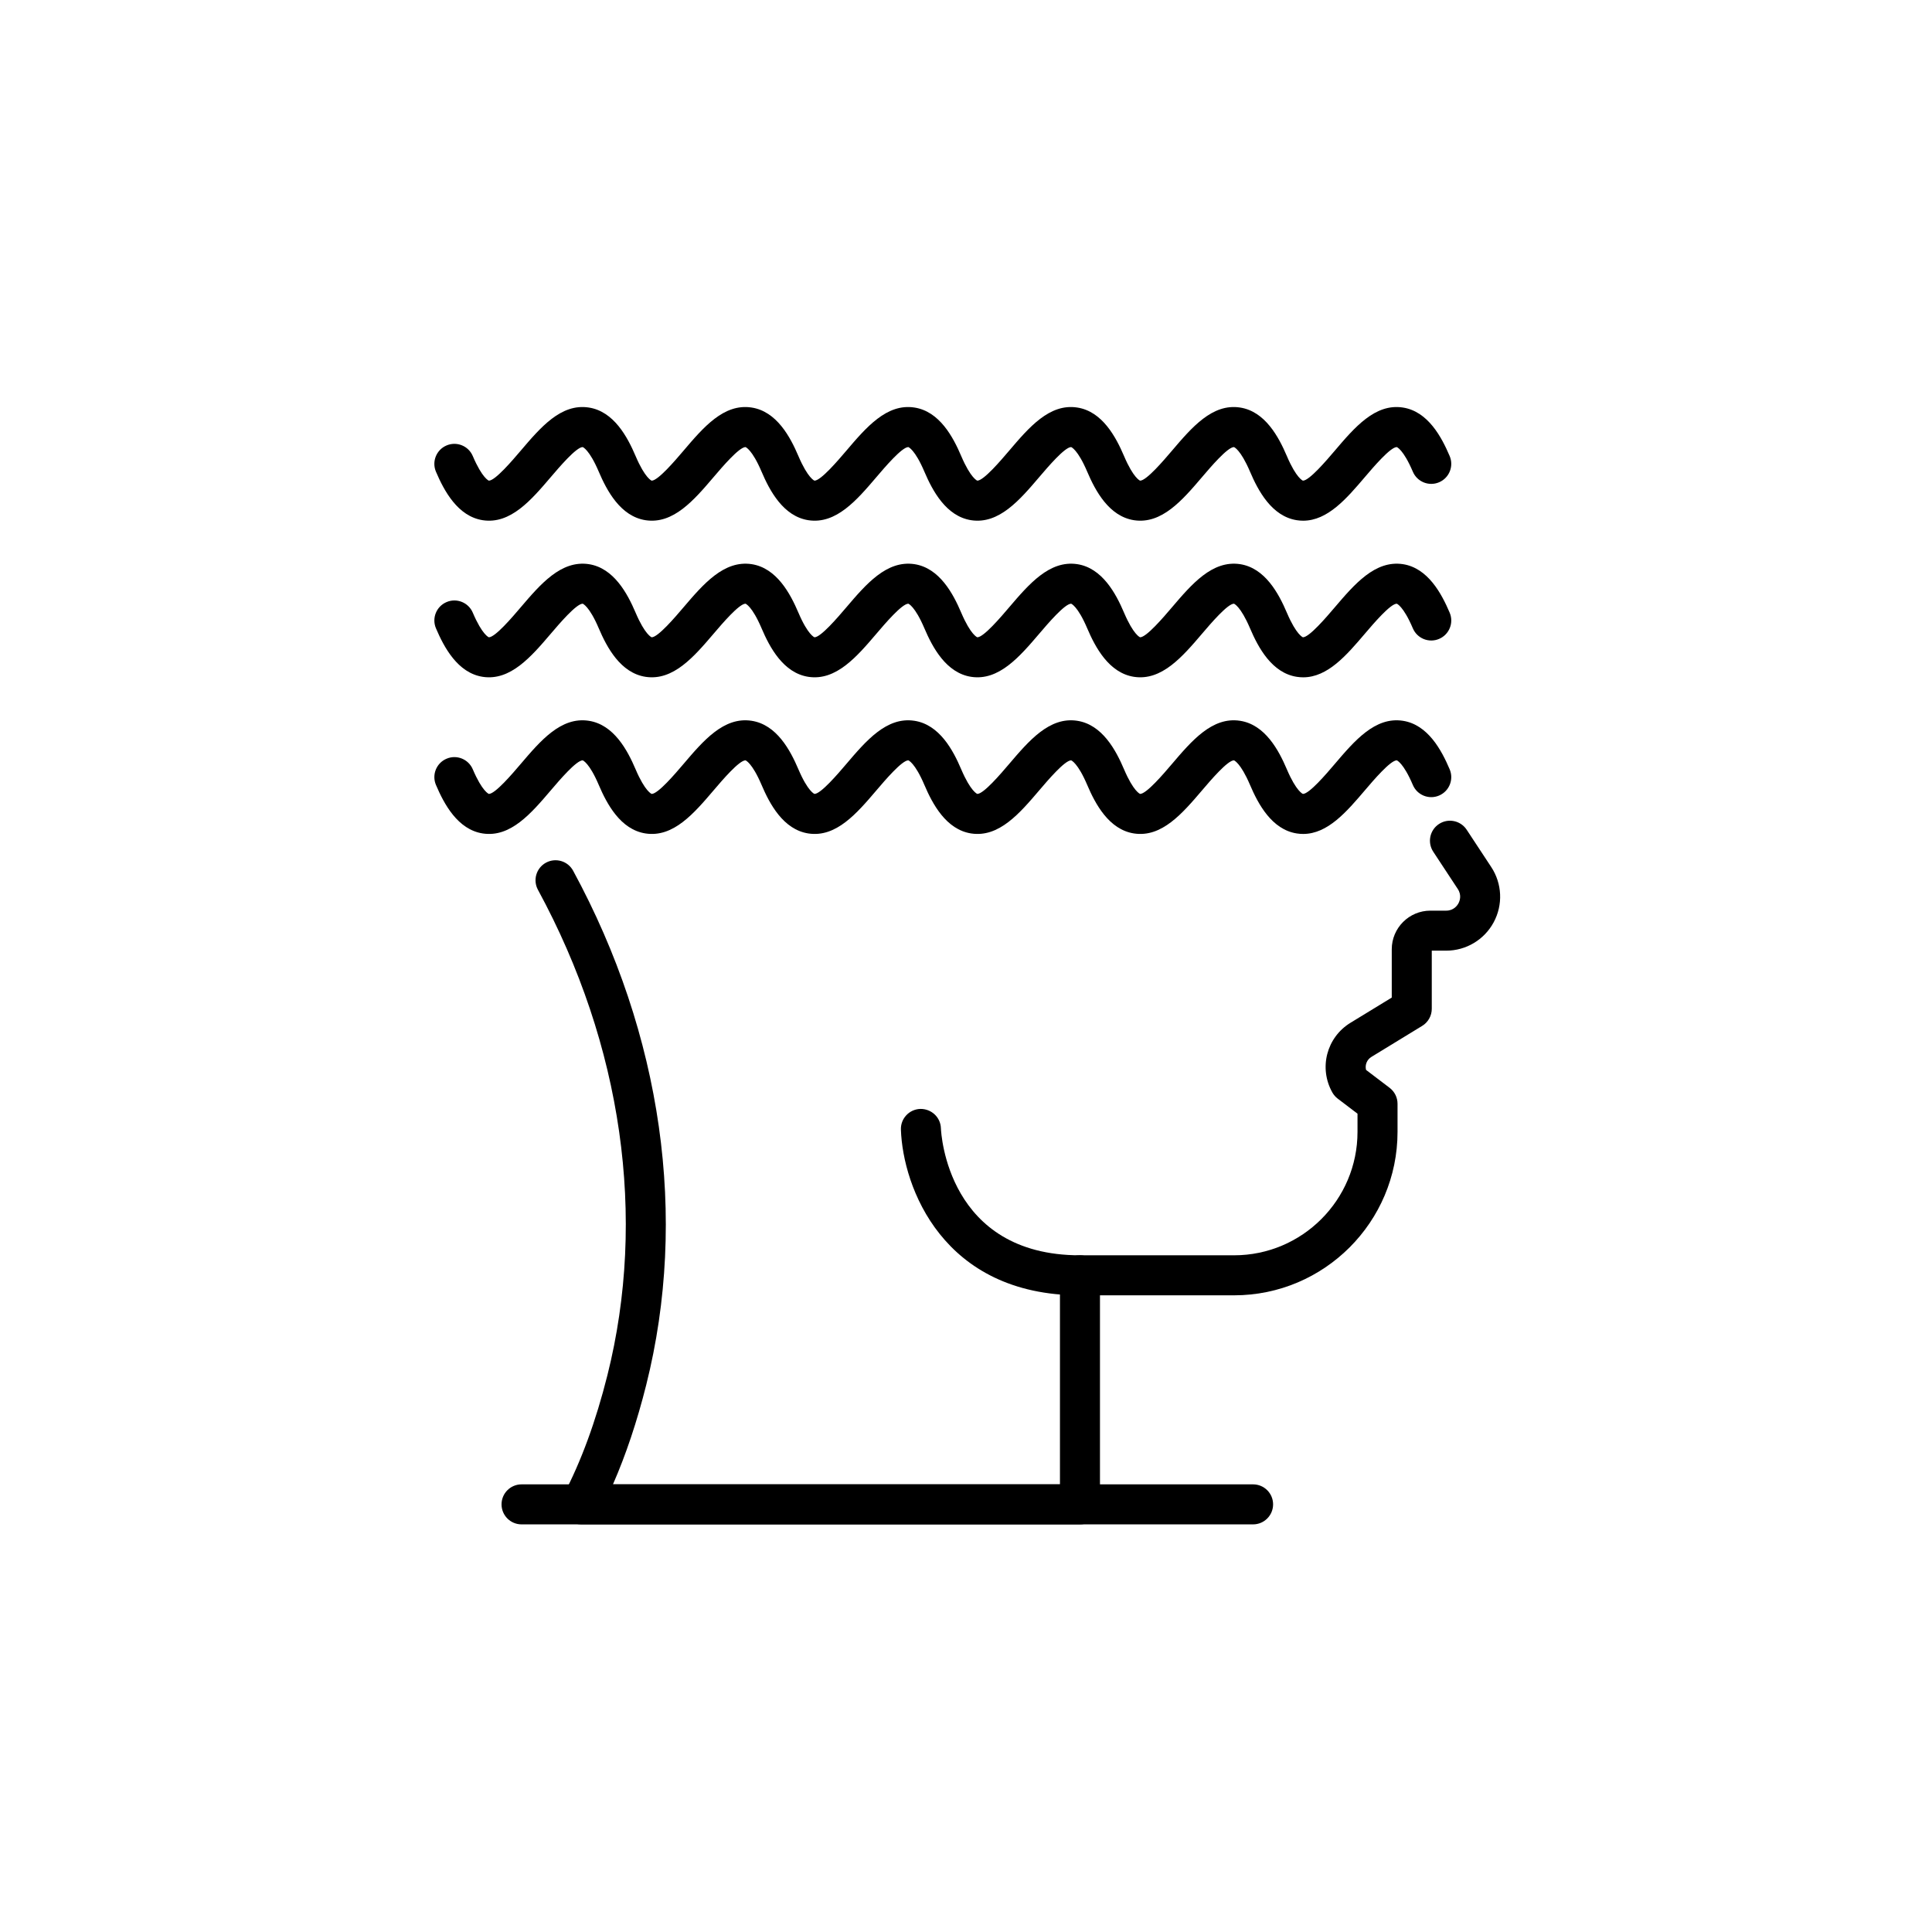
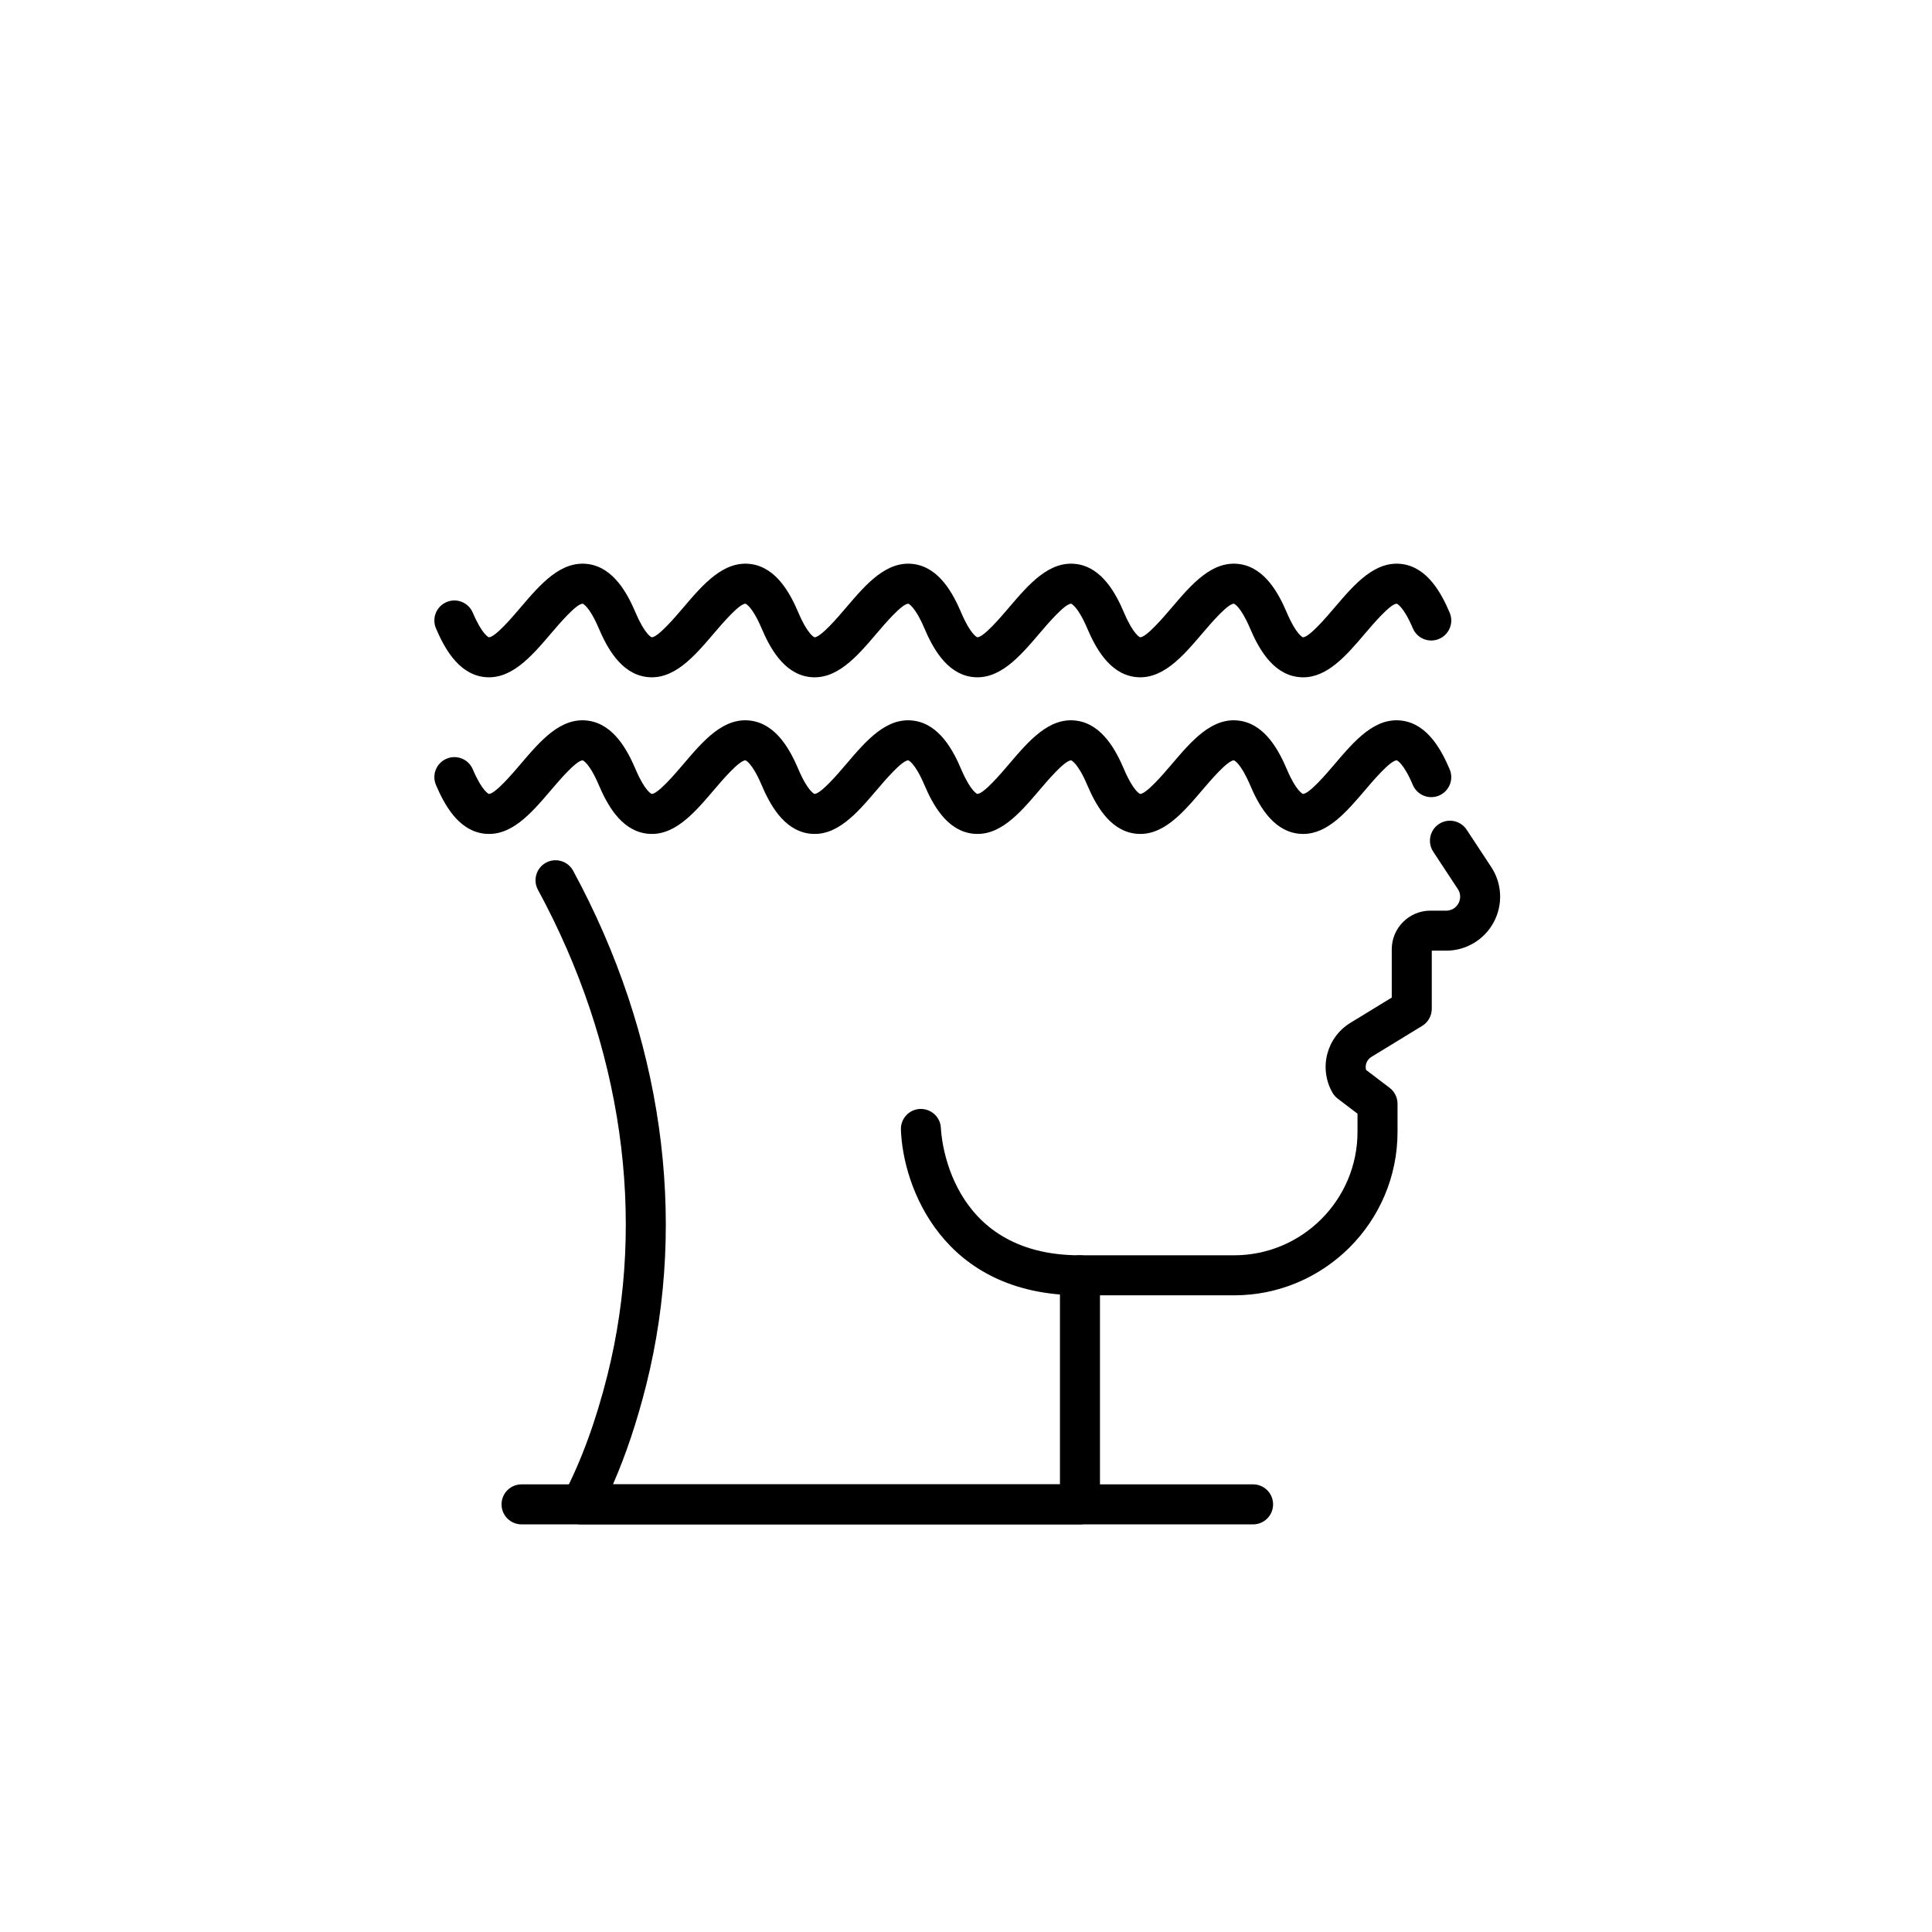
<svg xmlns="http://www.w3.org/2000/svg" width="1080" zoomAndPan="magnify" viewBox="0 0 810 810" height="1080" preserveAspectRatio="xMidYMid meet" version="1.2">
  <g id="e6061b11bd">
    <path style=" stroke:none;fill-rule:nonzero;fill:#000000;fill-opacity:1;" d="M 452.777 639.102 L 243.66 639.102 C 240.723 639.102 238 637.562 236.48 635.051 C 234.961 632.531 234.867 629.406 236.234 626.805 C 243.621 612.762 249.82 595.863 254.656 576.578 C 271.234 510.457 260.898 438.176 225.539 373.059 C 223.328 368.984 224.836 363.891 228.906 361.68 C 232.977 359.473 238.066 360.973 240.281 365.047 C 277.652 433.875 288.535 510.449 270.926 580.664 C 267.09 595.957 262.418 609.914 256.984 622.324 L 444.391 622.324 L 444.391 534.68 C 444.391 530.047 448.145 526.289 452.777 526.289 L 517.398 526.289 C 545.93 526.289 569.141 503.078 569.141 474.547 L 569.141 466.918 L 560.828 460.598 C 559.918 459.902 559.16 459.031 558.598 458.035 C 552.824 447.781 556.168 434.938 566.207 428.801 L 583.5 418.238 L 583.5 397.988 C 583.5 389.059 590.766 381.793 599.691 381.793 L 606.312 381.793 C 609.465 381.793 610.965 379.645 611.461 378.723 C 611.957 377.797 612.926 375.367 611.195 372.734 L 600.898 357.09 C 598.348 353.219 599.422 348.016 603.293 345.469 C 607.152 342.922 612.355 343.992 614.91 347.867 L 625.207 363.508 C 629.789 370.465 630.184 379.344 626.23 386.68 C 622.277 394.012 614.645 398.57 606.312 398.57 L 600.277 398.57 L 600.277 422.945 C 600.277 425.867 598.758 428.578 596.266 430.098 L 574.961 443.117 C 573.055 444.285 572.203 446.504 572.723 448.562 L 582.613 456.082 C 584.695 457.672 585.922 460.141 585.922 462.762 L 585.922 474.551 C 585.922 512.328 555.18 543.07 517.398 543.07 L 461.168 543.07 L 461.168 630.711 C 461.164 635.344 457.41 639.102 452.777 639.102 Z M 452.777 639.102 " />
    <path style=" stroke:none;fill-rule:nonzero;fill:#000000;fill-opacity:1;" d="M 452.777 543.066 C 395.246 543.066 378.52 497.621 377.711 473.59 C 377.555 468.961 381.184 465.082 385.812 464.922 C 390.469 464.832 394.309 468.379 394.477 473 C 394.566 475.176 397.258 526.289 452.777 526.289 C 457.41 526.289 461.164 530.043 461.164 534.676 C 461.164 539.312 457.41 543.066 452.777 543.066 Z M 452.777 543.066 " />
    <path style=" stroke:none;fill-rule:nonzero;fill:#000000;fill-opacity:1;" d="M 525.359 639.102 L 218.66 639.102 C 214.027 639.102 210.273 635.344 210.273 630.711 C 210.273 626.078 214.027 622.324 218.66 622.324 L 525.359 622.324 C 529.992 622.324 533.75 626.078 533.75 630.711 C 533.75 635.344 529.992 639.102 525.359 639.102 Z M 525.359 639.102 " />
    <path style=" stroke:none;fill-rule:nonzero;fill:#000000;fill-opacity:1;" d="M 546.359 349.637 C 545.496 349.637 544.617 349.574 543.719 349.434 C 533.199 347.828 527.473 337.059 524.086 329.098 C 520.094 319.734 517.363 318.781 517.336 318.773 C 514.684 318.773 507.508 327.203 504.059 331.254 C 495.699 341.062 487.055 351.195 475.457 349.434 C 464.938 347.828 459.211 337.059 455.824 329.098 C 451.832 319.734 449.102 318.781 449.078 318.773 C 446.422 318.773 439.246 327.203 435.797 331.254 C 427.438 341.062 418.797 351.195 407.195 349.434 C 396.676 347.828 390.949 337.059 387.562 329.098 C 383.57 319.734 380.84 318.781 380.816 318.773 C 378.16 318.773 370.984 327.203 367.535 331.254 C 359.176 341.062 350.535 351.195 338.934 349.434 C 328.414 347.828 322.688 337.059 319.301 329.098 C 315.309 319.734 312.578 318.781 312.555 318.773 C 309.898 318.773 302.723 327.203 299.273 331.254 C 290.914 341.062 282.277 351.195 270.676 349.434 C 260.152 347.828 254.43 337.059 251.039 329.098 C 247.051 319.734 244.32 318.781 244.293 318.773 C 241.641 318.773 234.465 327.203 231.012 331.254 C 222.656 341.062 214.02 351.195 202.414 349.434 C 191.891 347.828 186.168 337.059 182.781 329.098 C 180.965 324.836 182.945 319.91 187.211 318.098 C 191.461 316.27 196.402 318.262 198.215 322.527 C 202.203 331.891 204.934 332.844 204.961 332.852 C 207.613 332.852 214.789 324.426 218.238 320.375 C 226.598 310.566 235.188 300.41 246.84 302.191 C 257.359 303.797 263.086 314.566 266.473 322.527 C 270.465 331.891 273.191 332.844 273.219 332.852 C 275.875 332.852 283.051 324.426 286.5 320.375 C 294.852 310.566 303.445 300.41 315.102 302.191 C 325.621 303.797 331.344 314.566 334.734 322.527 C 338.723 331.891 341.453 332.844 341.48 332.852 C 344.133 332.852 351.312 324.426 354.762 320.375 C 363.113 310.566 371.746 300.41 383.359 302.191 C 393.883 303.797 399.605 314.566 402.992 322.527 C 406.984 331.891 409.715 332.844 409.742 332.852 C 412.395 332.852 419.57 324.426 423.02 320.375 C 431.375 310.566 440.004 300.41 451.621 302.191 C 462.141 303.797 467.867 314.566 471.254 322.527 C 475.246 331.891 477.973 332.844 478 332.852 C 480.656 332.852 487.832 324.426 491.281 320.375 C 499.633 310.566 508.262 300.41 519.883 302.191 C 530.402 303.797 536.125 314.566 539.516 322.527 C 543.508 331.891 546.234 332.844 546.262 332.852 C 548.918 332.852 556.094 324.426 559.543 320.375 C 567.895 310.566 576.523 300.41 588.145 302.191 C 598.664 303.797 604.391 314.566 607.777 322.527 C 609.594 326.789 607.609 331.715 603.348 333.531 C 599.086 335.355 594.16 333.367 592.344 329.098 C 588.355 319.734 585.625 318.781 585.598 318.773 C 582.941 318.773 575.766 327.203 572.316 331.254 C 564.609 340.305 556.656 349.637 546.359 349.637 Z M 546.359 349.637 " />
    <path style=" stroke:none;fill-rule:nonzero;fill:#000000;fill-opacity:1;" d="M 546.363 283.969 C 545.496 283.969 544.617 283.902 543.719 283.766 C 533.199 282.16 527.473 271.387 524.086 263.43 C 520.094 254.066 517.363 253.113 517.336 253.105 C 514.684 253.109 507.508 261.531 504.059 265.582 C 495.699 275.391 487.023 285.508 475.457 283.766 C 464.938 282.16 459.211 271.387 455.824 263.43 C 451.832 254.066 449.102 253.113 449.078 253.105 C 446.422 253.109 439.246 261.531 435.797 265.582 C 427.438 275.391 418.754 285.508 407.195 283.766 C 396.676 282.16 390.949 271.387 387.562 263.43 C 383.57 254.066 380.84 253.113 380.816 253.105 C 378.16 253.109 370.984 261.531 367.535 265.582 C 359.172 275.391 350.52 285.508 338.934 283.766 C 328.414 282.16 322.688 271.387 319.301 263.43 C 315.309 254.066 312.578 253.113 312.555 253.105 C 309.898 253.109 302.723 261.531 299.273 265.582 C 290.914 275.391 282.246 285.508 270.676 283.766 C 260.152 282.16 254.43 271.387 251.039 263.43 C 247.051 254.066 244.32 253.113 244.293 253.105 C 241.641 253.109 234.465 261.531 231.012 265.582 C 222.656 275.391 213.973 285.508 202.414 283.766 C 191.891 282.16 186.168 271.387 182.781 263.43 C 180.965 259.168 182.945 254.242 187.211 252.426 C 191.461 250.598 196.402 252.59 198.215 256.855 C 202.203 266.227 204.934 267.176 204.961 267.184 C 207.613 267.184 214.793 258.754 218.238 254.703 C 226.598 244.898 235.215 234.805 246.84 236.52 C 257.359 238.129 263.086 248.898 266.473 256.855 C 270.465 266.227 273.191 267.176 273.219 267.184 C 275.875 267.184 283.055 258.754 286.5 254.703 C 294.855 244.898 303.492 234.805 315.102 236.52 C 325.621 238.129 331.344 248.898 334.734 256.855 C 338.723 266.227 341.453 267.176 341.48 267.184 C 344.133 267.184 351.312 258.754 354.762 254.703 C 363.117 244.898 371.727 234.805 383.359 236.52 C 393.883 238.129 399.605 248.898 402.992 256.855 C 406.984 266.227 409.715 267.176 409.742 267.184 C 412.395 267.184 419.574 258.754 423.02 254.703 C 431.379 244.898 440.008 234.805 451.621 236.52 C 462.141 238.129 467.867 248.898 471.254 256.855 C 475.246 266.227 477.973 267.176 478 267.184 C 480.656 267.184 487.832 258.754 491.281 254.703 C 499.641 244.898 508.242 234.805 519.883 236.52 C 530.402 238.129 536.125 248.898 539.516 256.855 C 543.508 266.227 546.234 267.176 546.262 267.184 C 548.918 267.184 556.094 258.754 559.543 254.703 C 567.898 244.898 576.523 234.805 588.145 236.52 C 598.664 238.129 604.391 248.898 607.777 256.855 C 609.594 261.121 607.609 266.047 603.348 267.859 C 599.086 269.684 594.16 267.695 592.344 263.43 C 588.355 254.066 585.625 253.113 585.598 253.105 C 582.941 253.109 575.766 261.531 572.316 265.582 C 564.609 274.633 556.66 283.969 546.363 283.969 Z M 546.363 283.969 " />
-     <path style=" stroke:none;fill-rule:nonzero;fill:#000000;fill-opacity:1;" d="M 546.359 218.305 C 545.496 218.305 544.617 218.238 543.719 218.102 C 533.199 216.492 527.473 205.723 524.086 197.766 C 520.094 188.398 517.363 187.445 517.336 187.438 C 514.684 187.438 507.508 195.867 504.059 199.918 C 495.699 209.727 487.055 219.852 475.457 218.102 C 464.938 216.492 459.211 205.723 455.824 197.766 C 451.832 188.398 449.102 187.445 449.078 187.438 C 446.422 187.438 439.246 195.867 435.797 199.918 C 427.438 209.727 418.797 219.852 407.195 218.102 C 396.676 216.492 390.949 205.723 387.562 197.766 C 383.57 188.398 380.84 187.445 380.816 187.438 C 378.16 187.438 370.984 195.867 367.535 199.918 C 359.176 209.727 350.535 219.852 338.934 218.102 C 328.414 216.492 322.688 205.723 319.301 197.766 C 315.309 188.398 312.578 187.445 312.555 187.438 C 309.898 187.438 302.723 195.867 299.273 199.918 C 290.914 209.727 282.277 219.852 270.676 218.102 C 260.152 216.492 254.43 205.723 251.039 197.766 C 247.051 188.398 244.32 187.445 244.293 187.438 C 241.641 187.438 234.465 195.867 231.012 199.918 C 222.652 209.723 214.02 219.852 202.414 218.102 C 191.891 216.492 186.168 205.723 182.777 197.766 C 180.965 193.5 182.945 188.574 187.207 186.762 C 191.461 184.941 196.398 186.926 198.211 191.191 C 202.203 200.555 204.934 201.508 204.957 201.516 C 207.613 201.516 214.789 193.09 218.238 189.039 C 226.594 179.227 235.188 169.07 246.84 170.855 C 257.359 172.461 263.086 183.234 266.473 191.191 C 270.461 200.555 273.191 201.508 273.219 201.516 C 275.871 201.516 283.051 193.09 286.5 189.039 C 294.852 179.227 303.445 169.07 315.098 170.855 C 325.621 172.461 331.344 183.234 334.73 191.191 C 338.723 200.555 341.453 201.508 341.48 201.516 C 344.133 201.516 351.309 193.09 354.762 189.039 C 363.113 179.227 371.746 169.07 383.359 170.855 C 393.879 172.461 399.605 183.234 402.992 191.191 C 406.984 200.555 409.715 201.508 409.738 201.516 C 412.395 201.516 419.57 193.09 423.02 189.039 C 431.371 179.227 440.004 169.07 451.621 170.855 C 462.141 172.461 467.863 183.234 471.254 191.191 C 475.242 200.555 477.973 201.508 478 201.516 C 480.652 201.516 487.832 193.09 491.281 189.039 C 499.633 179.227 508.262 169.07 519.883 170.855 C 530.402 172.461 536.125 183.234 539.516 191.191 C 543.504 200.555 546.234 201.508 546.262 201.516 C 548.914 201.516 556.094 193.09 559.543 189.039 C 567.895 179.227 576.523 169.07 588.141 170.855 C 598.664 172.461 604.387 183.234 607.777 191.191 C 609.59 195.453 607.609 200.379 603.348 202.195 C 599.086 204.012 594.16 202.031 592.344 197.766 C 588.352 188.398 585.621 187.445 585.598 187.438 C 582.941 187.438 575.766 195.867 572.316 199.918 C 564.609 208.969 556.656 218.301 546.359 218.305 Z M 546.359 218.305 " />
  </g>
</svg>